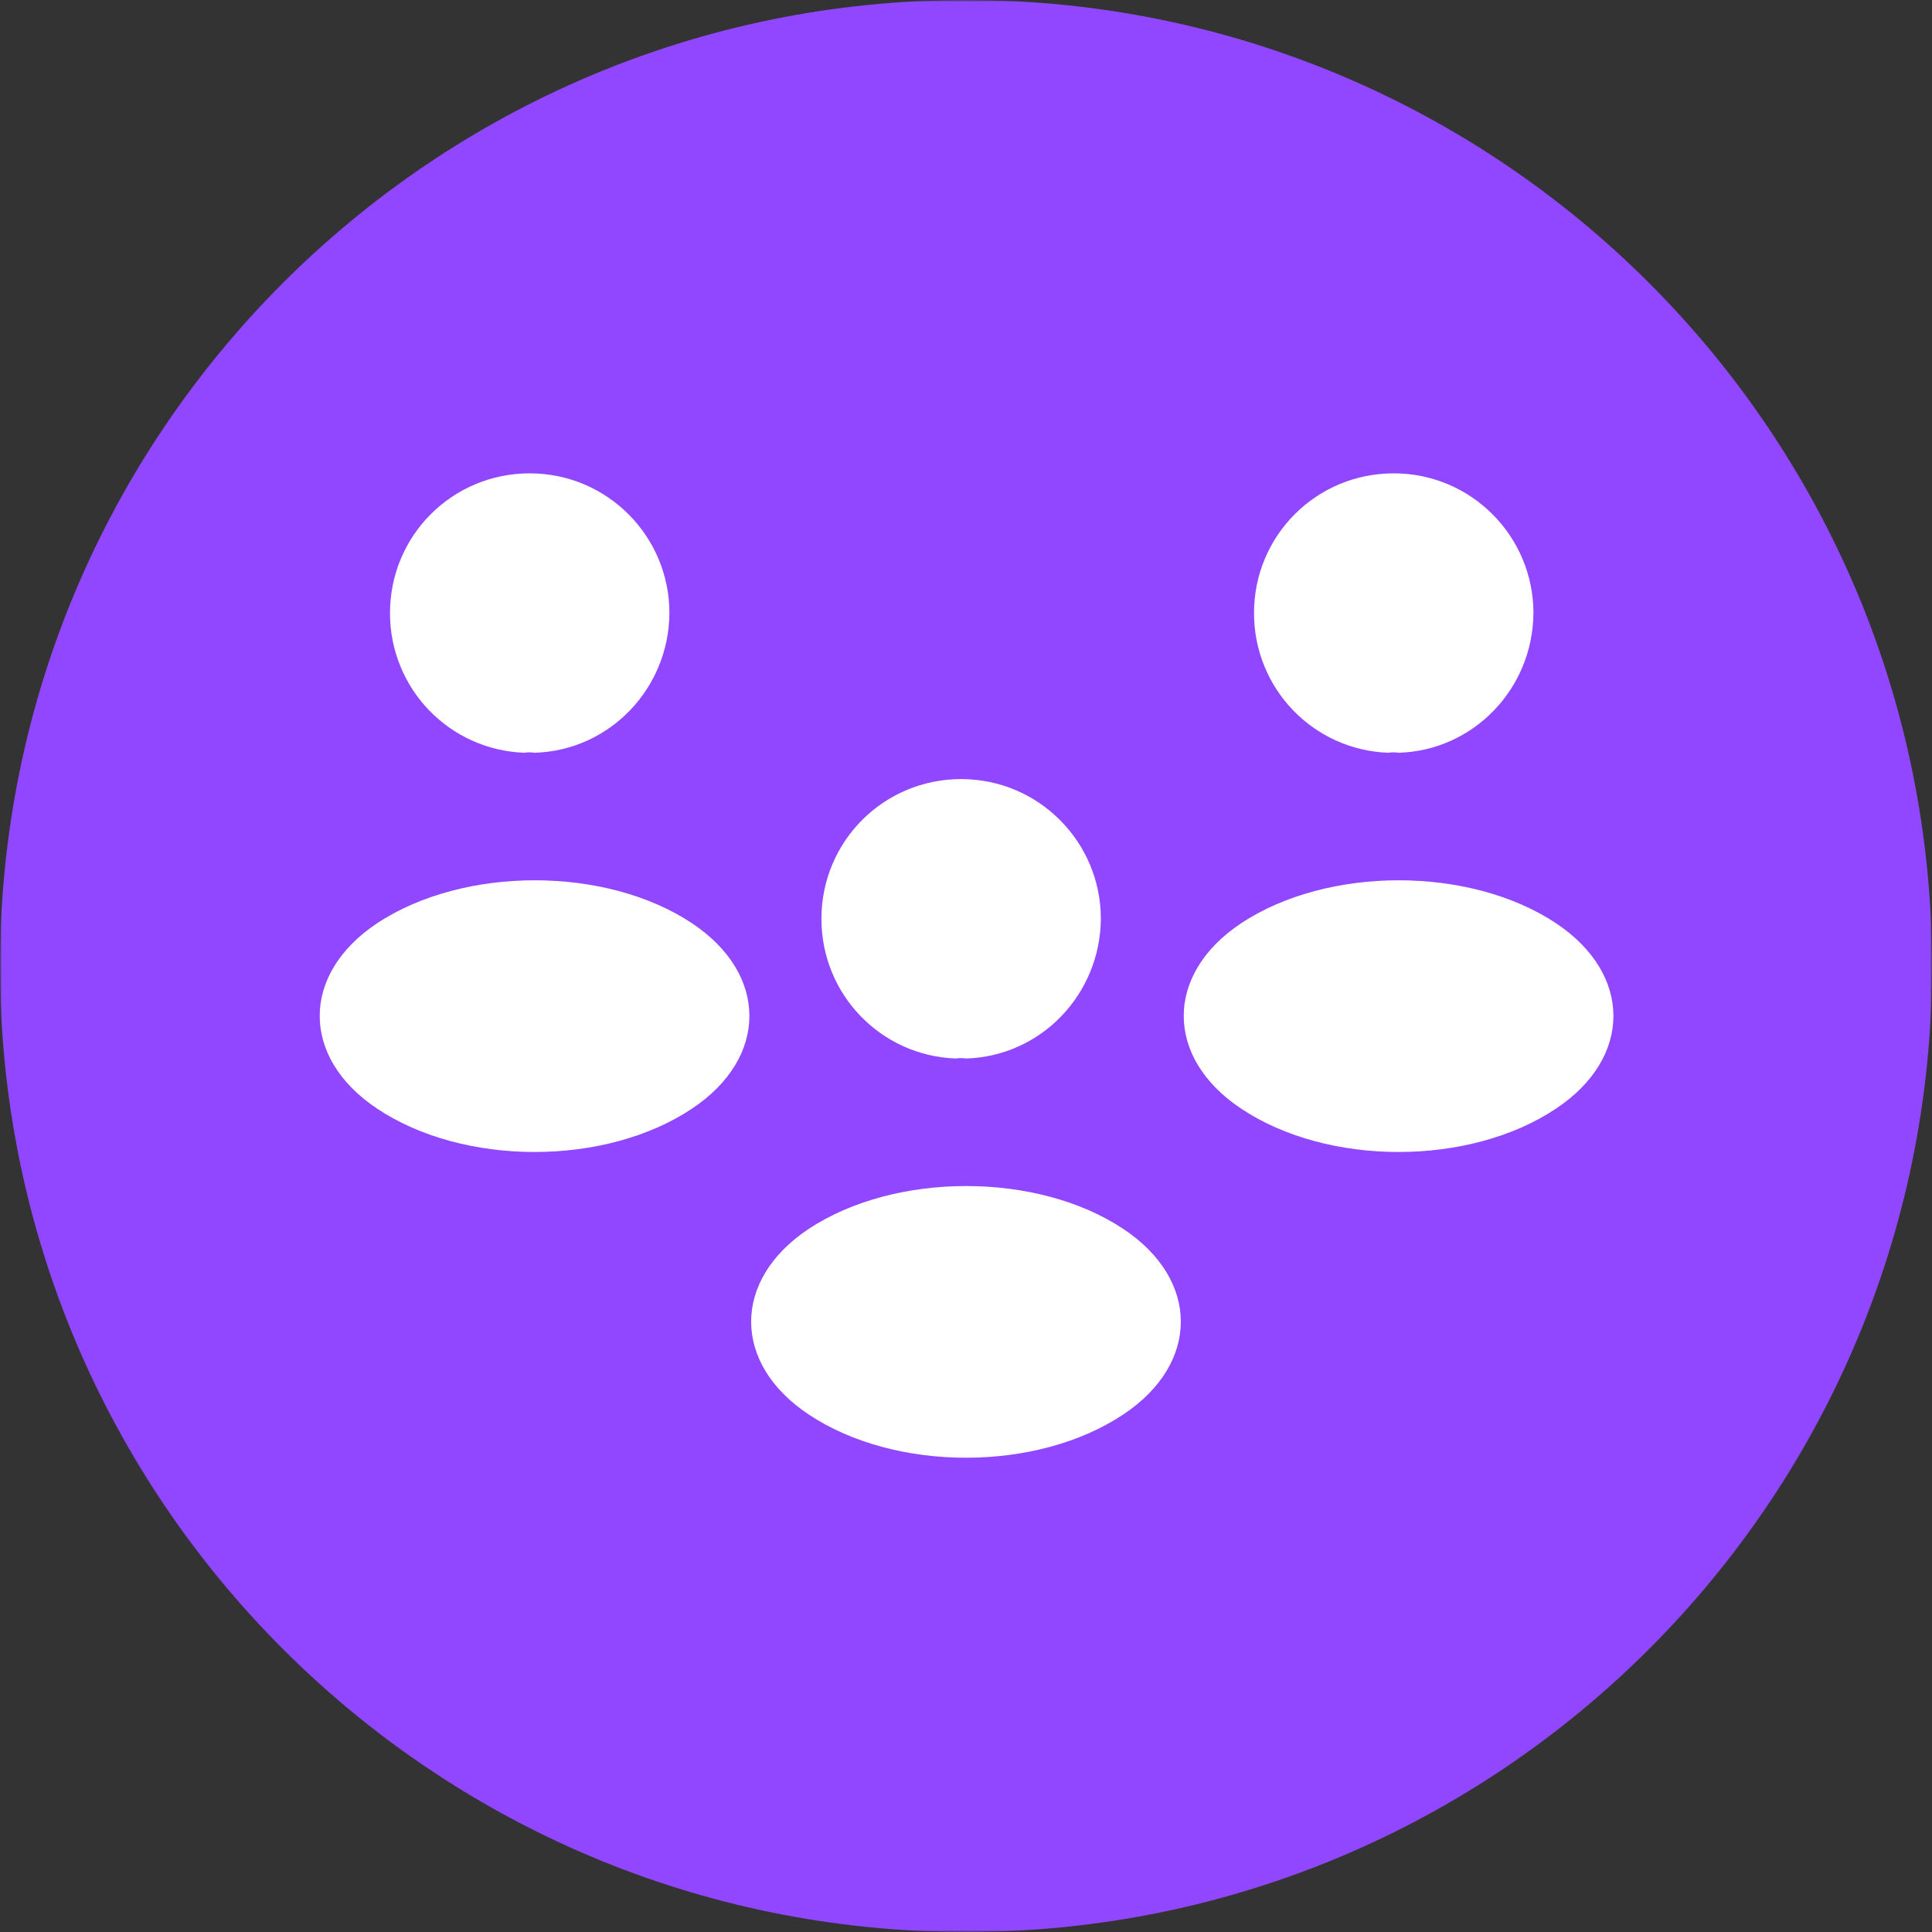
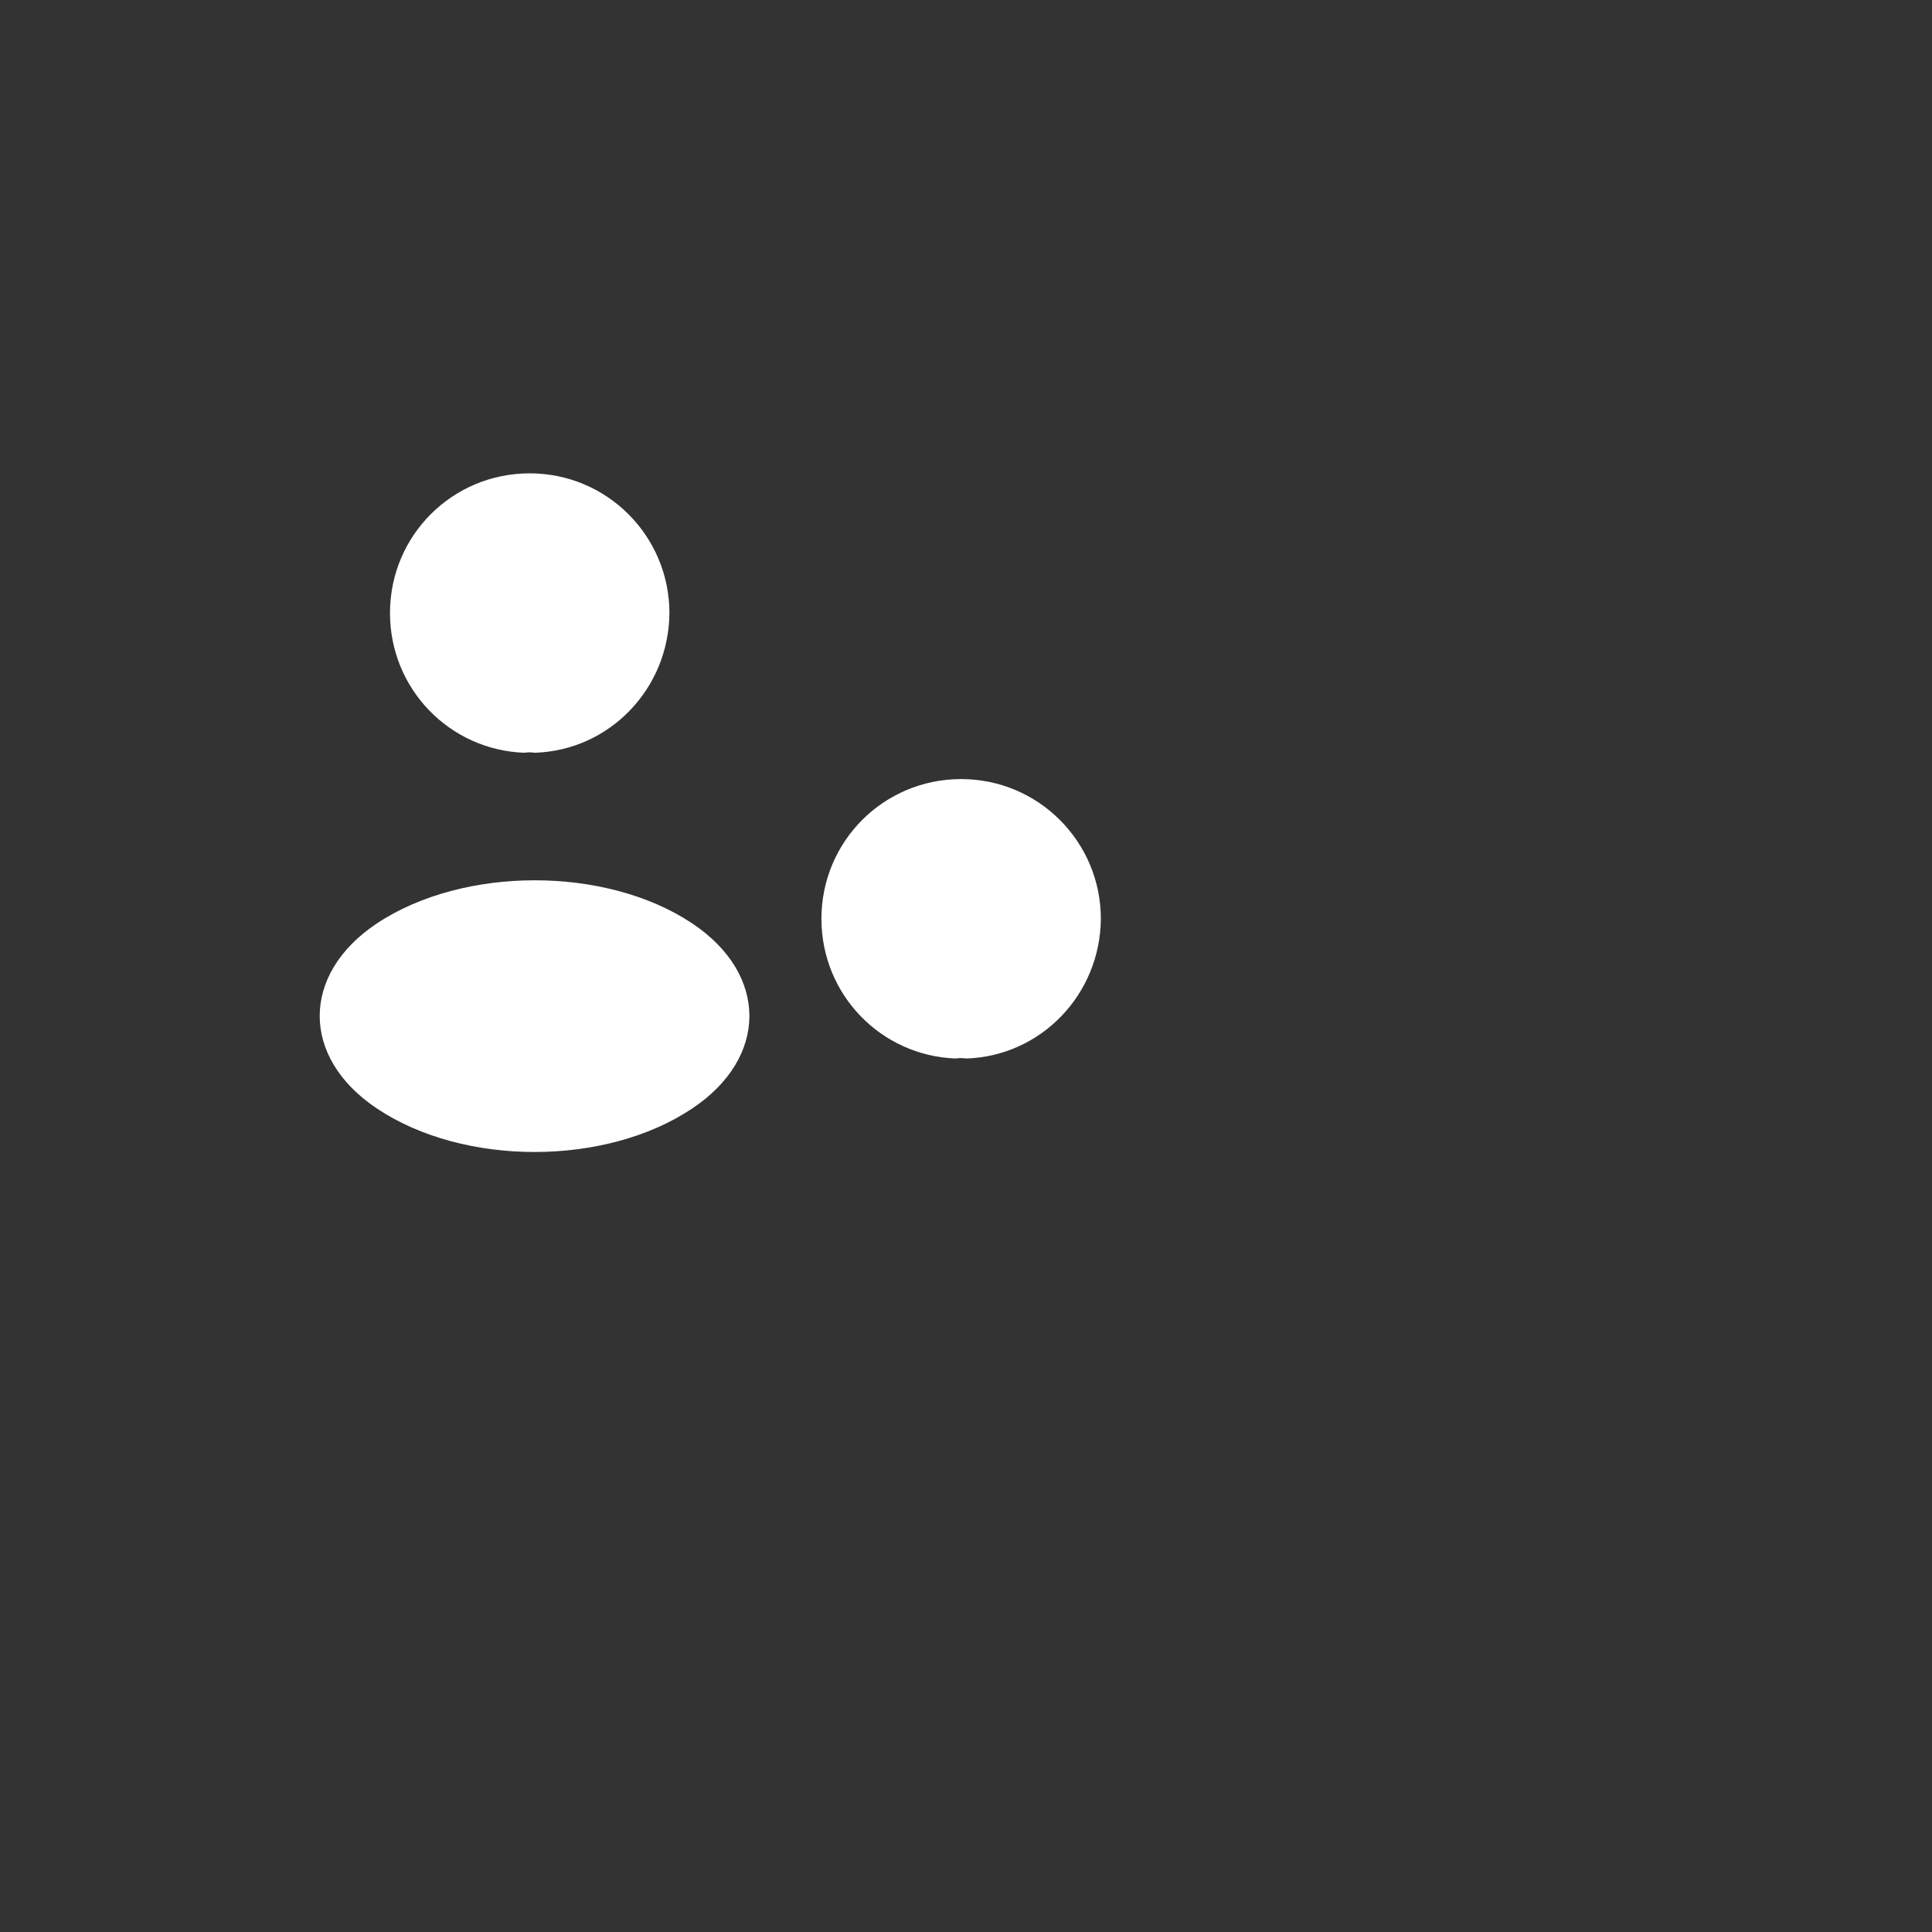
<svg xmlns="http://www.w3.org/2000/svg" width="600" height="600" viewBox="0 0 600 600" fill="none">
  <rect x="0" y="0" width="600" height="600" fill="#333333" stroke="none" />
  <g clip-path="url(#clip0_838_46)">
    <mask id="mask0_838_46" style="mask-type:luminance" maskUnits="userSpaceOnUse" x="0" y="0" width="600" height="600">
      <path d="M600 0H0V600H600V0Z" fill="white" />
    </mask>
    <g mask="url(#mask0_838_46)">
      <mask id="mask1_838_46" style="mask-type:luminance" maskUnits="userSpaceOnUse" x="0" y="0" width="600" height="600">
        <path d="M600 0H0V600H600V0Z" fill="white" />
      </mask>
      <g mask="url(#mask1_838_46)">
-         <path d="M600 300C600 134.315 465.685 0 300 0C134.315 0 0 134.315 0 300C0 465.685 134.315 600 300 600C465.685 600 600 465.685 600 300Z" fill="#9146FF" />
-       </g>
+         </g>
    </g>
    <path d="M300.003 328.727C298.994 328.558 297.816 328.558 296.807 328.727C273.6 327.886 255.102 308.882 255.102 285.339C255.102 261.291 274.44 241.951 298.488 241.951C322.537 241.951 341.877 261.458 341.877 285.339C341.708 308.882 323.21 328.054 300.003 328.727Z" fill="white" />
-     <path d="M251.057 381.704C227.345 397.511 227.345 423.409 251.057 439.218C277.964 457.211 322.024 457.211 348.932 439.218C372.644 423.409 372.644 397.511 348.932 381.704C322.193 363.877 277.964 363.877 251.057 381.704Z" fill="white" />
    <path d="M166.018 233.775C165.009 233.607 163.832 233.607 162.823 233.775C139.615 232.935 121.117 213.931 121.117 190.388C121.117 166.34 140.456 147 164.504 147C188.553 147 207.893 166.507 207.893 190.388C207.724 213.931 189.226 233.102 166.018 233.775Z" fill="white" />
    <path d="M117.073 286.753C93.361 302.56 93.361 328.458 117.073 344.266C143.979 362.26 188.04 362.26 214.948 344.266C238.659 328.458 238.659 302.56 214.948 286.753C188.209 268.926 143.979 268.926 117.073 286.753Z" fill="white" />
-     <path d="M434.347 233.775C433.338 233.607 432.16 233.607 431.151 233.775C407.944 232.935 389.445 213.931 389.445 190.388C389.445 166.34 408.784 147 432.832 147C456.881 147 476.221 166.507 476.221 190.388C476.052 213.931 457.554 233.102 434.347 233.775Z" fill="white" />
-     <path d="M385.401 286.753C361.689 302.56 361.689 328.458 385.401 344.266C412.307 362.26 456.368 362.26 483.276 344.266C506.988 328.458 506.988 302.56 483.276 286.753C456.537 268.926 412.307 268.926 385.401 286.753Z" fill="white" />
  </g>
  <defs>
    <clipPath id="clip0_838_46">
      <rect width="600" height="600" fill="white" />
    </clipPath>
  </defs>
</svg>